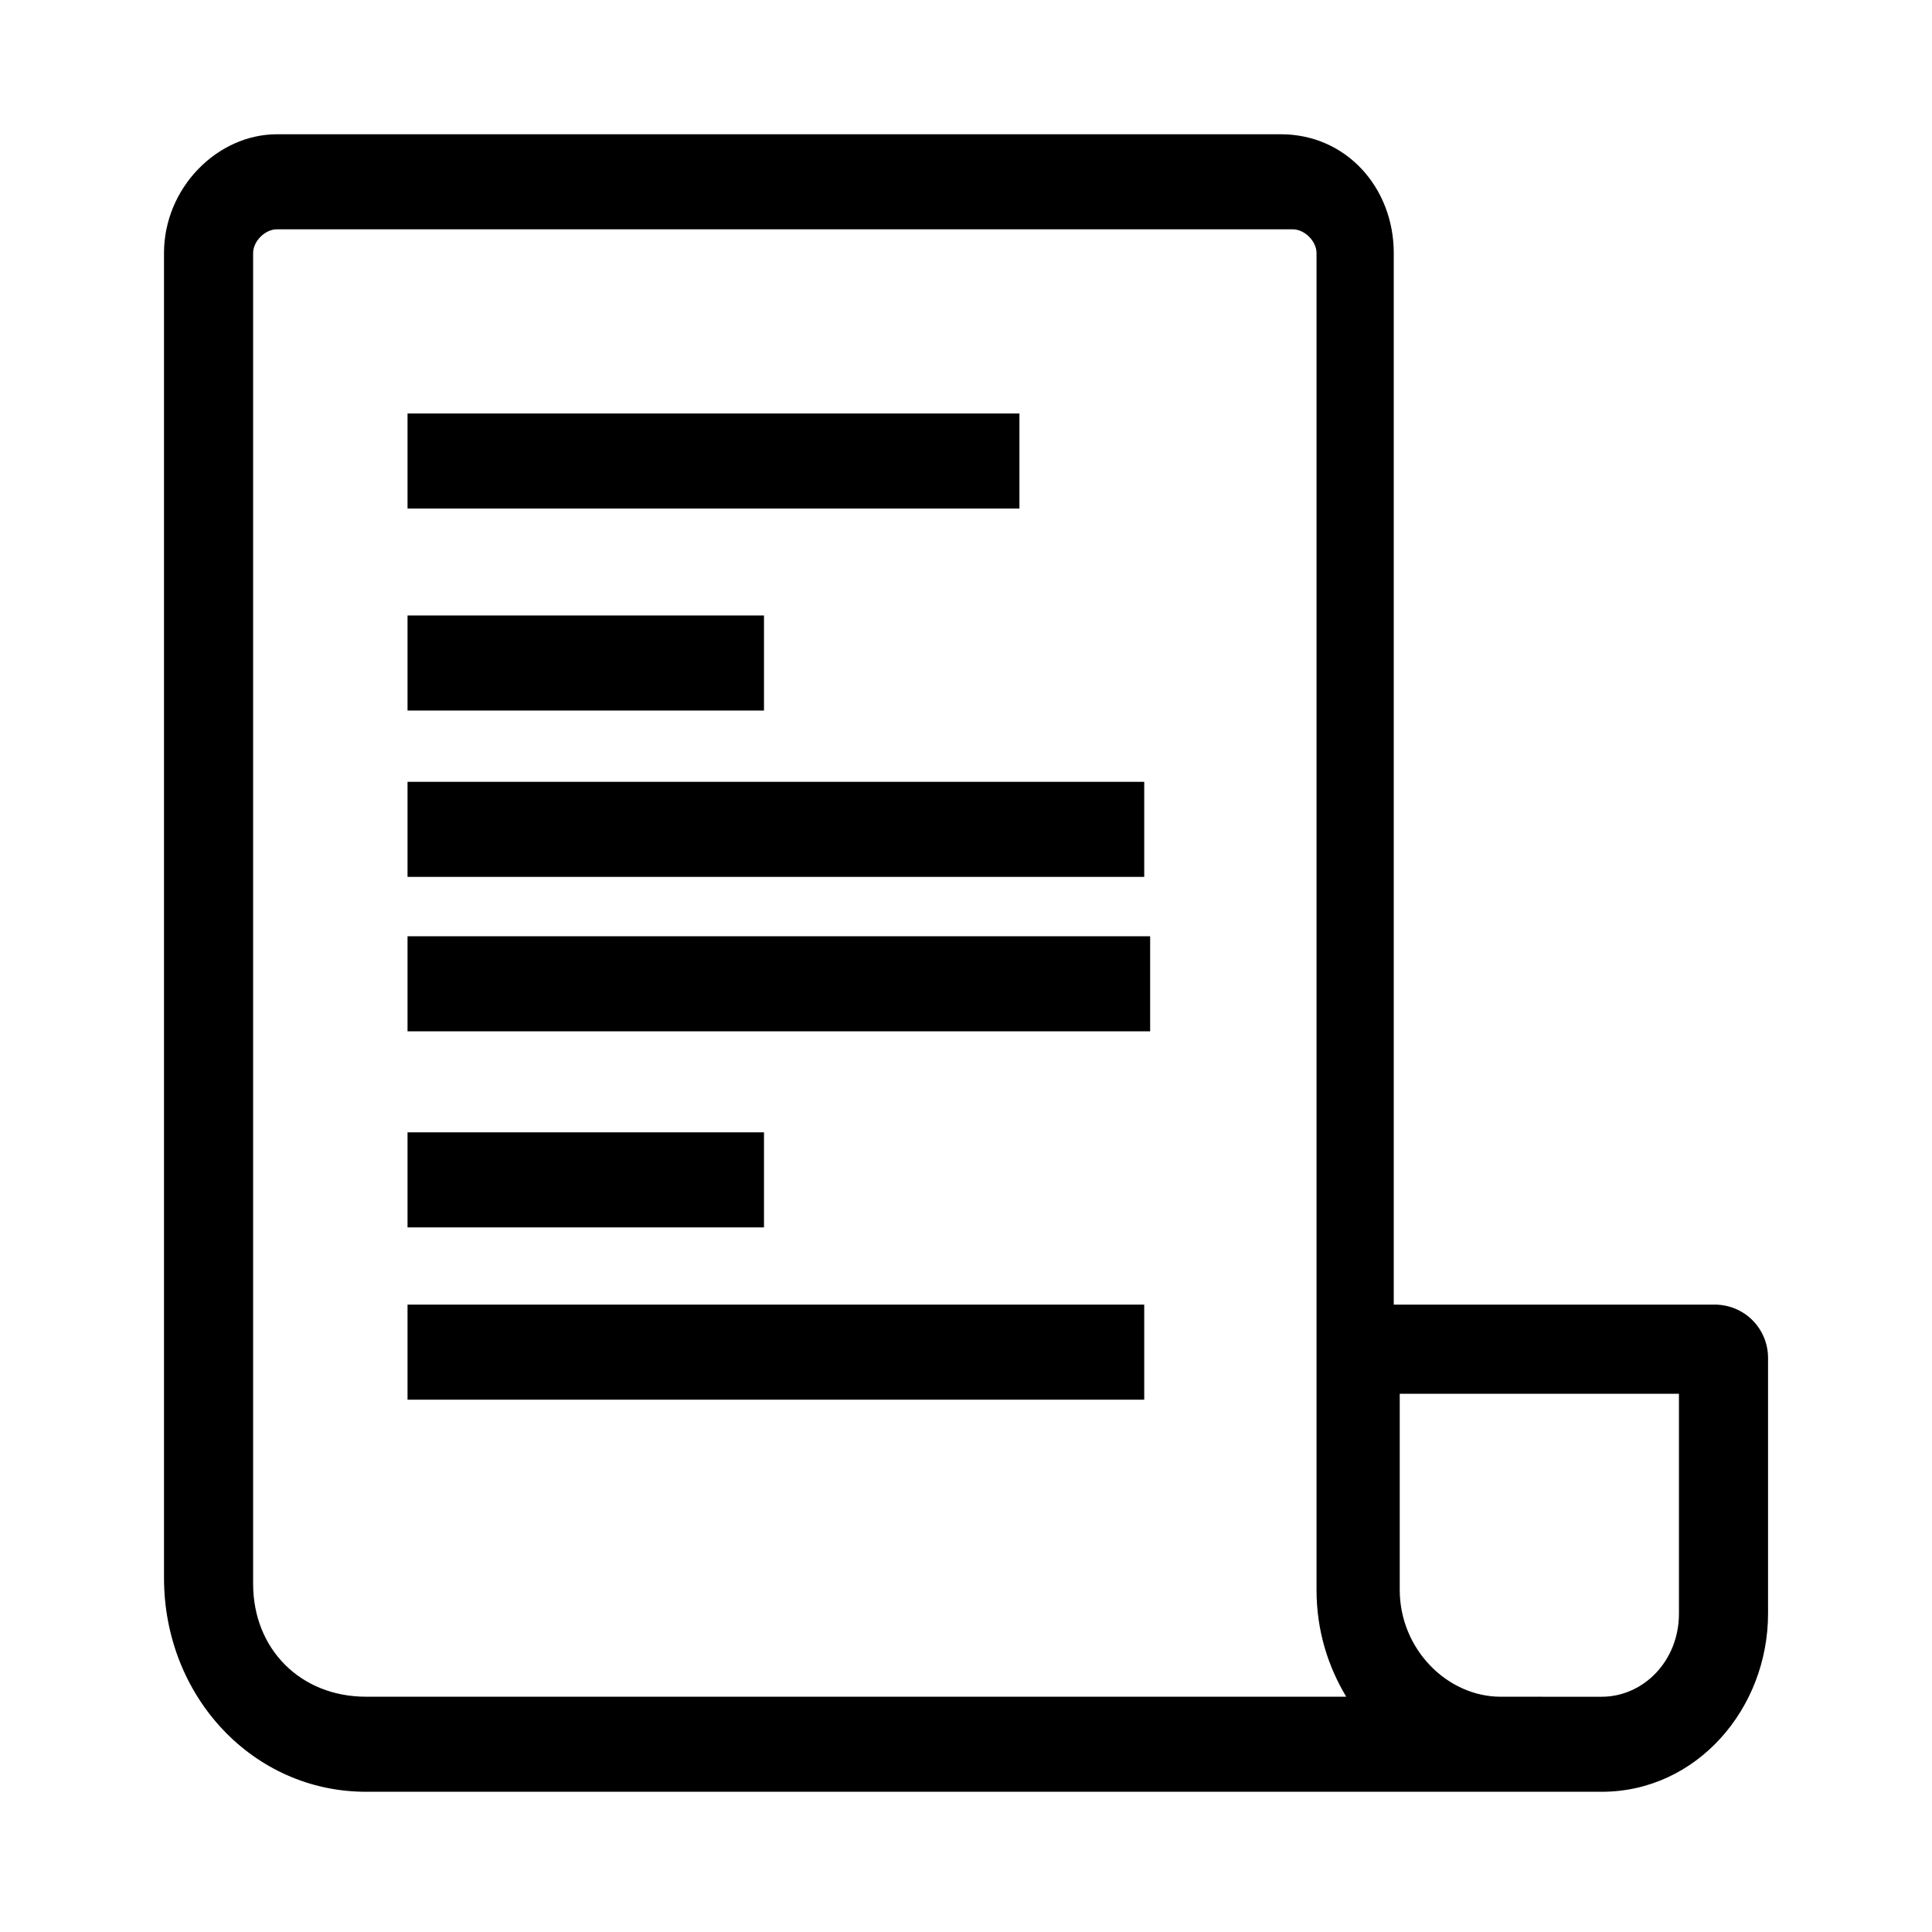
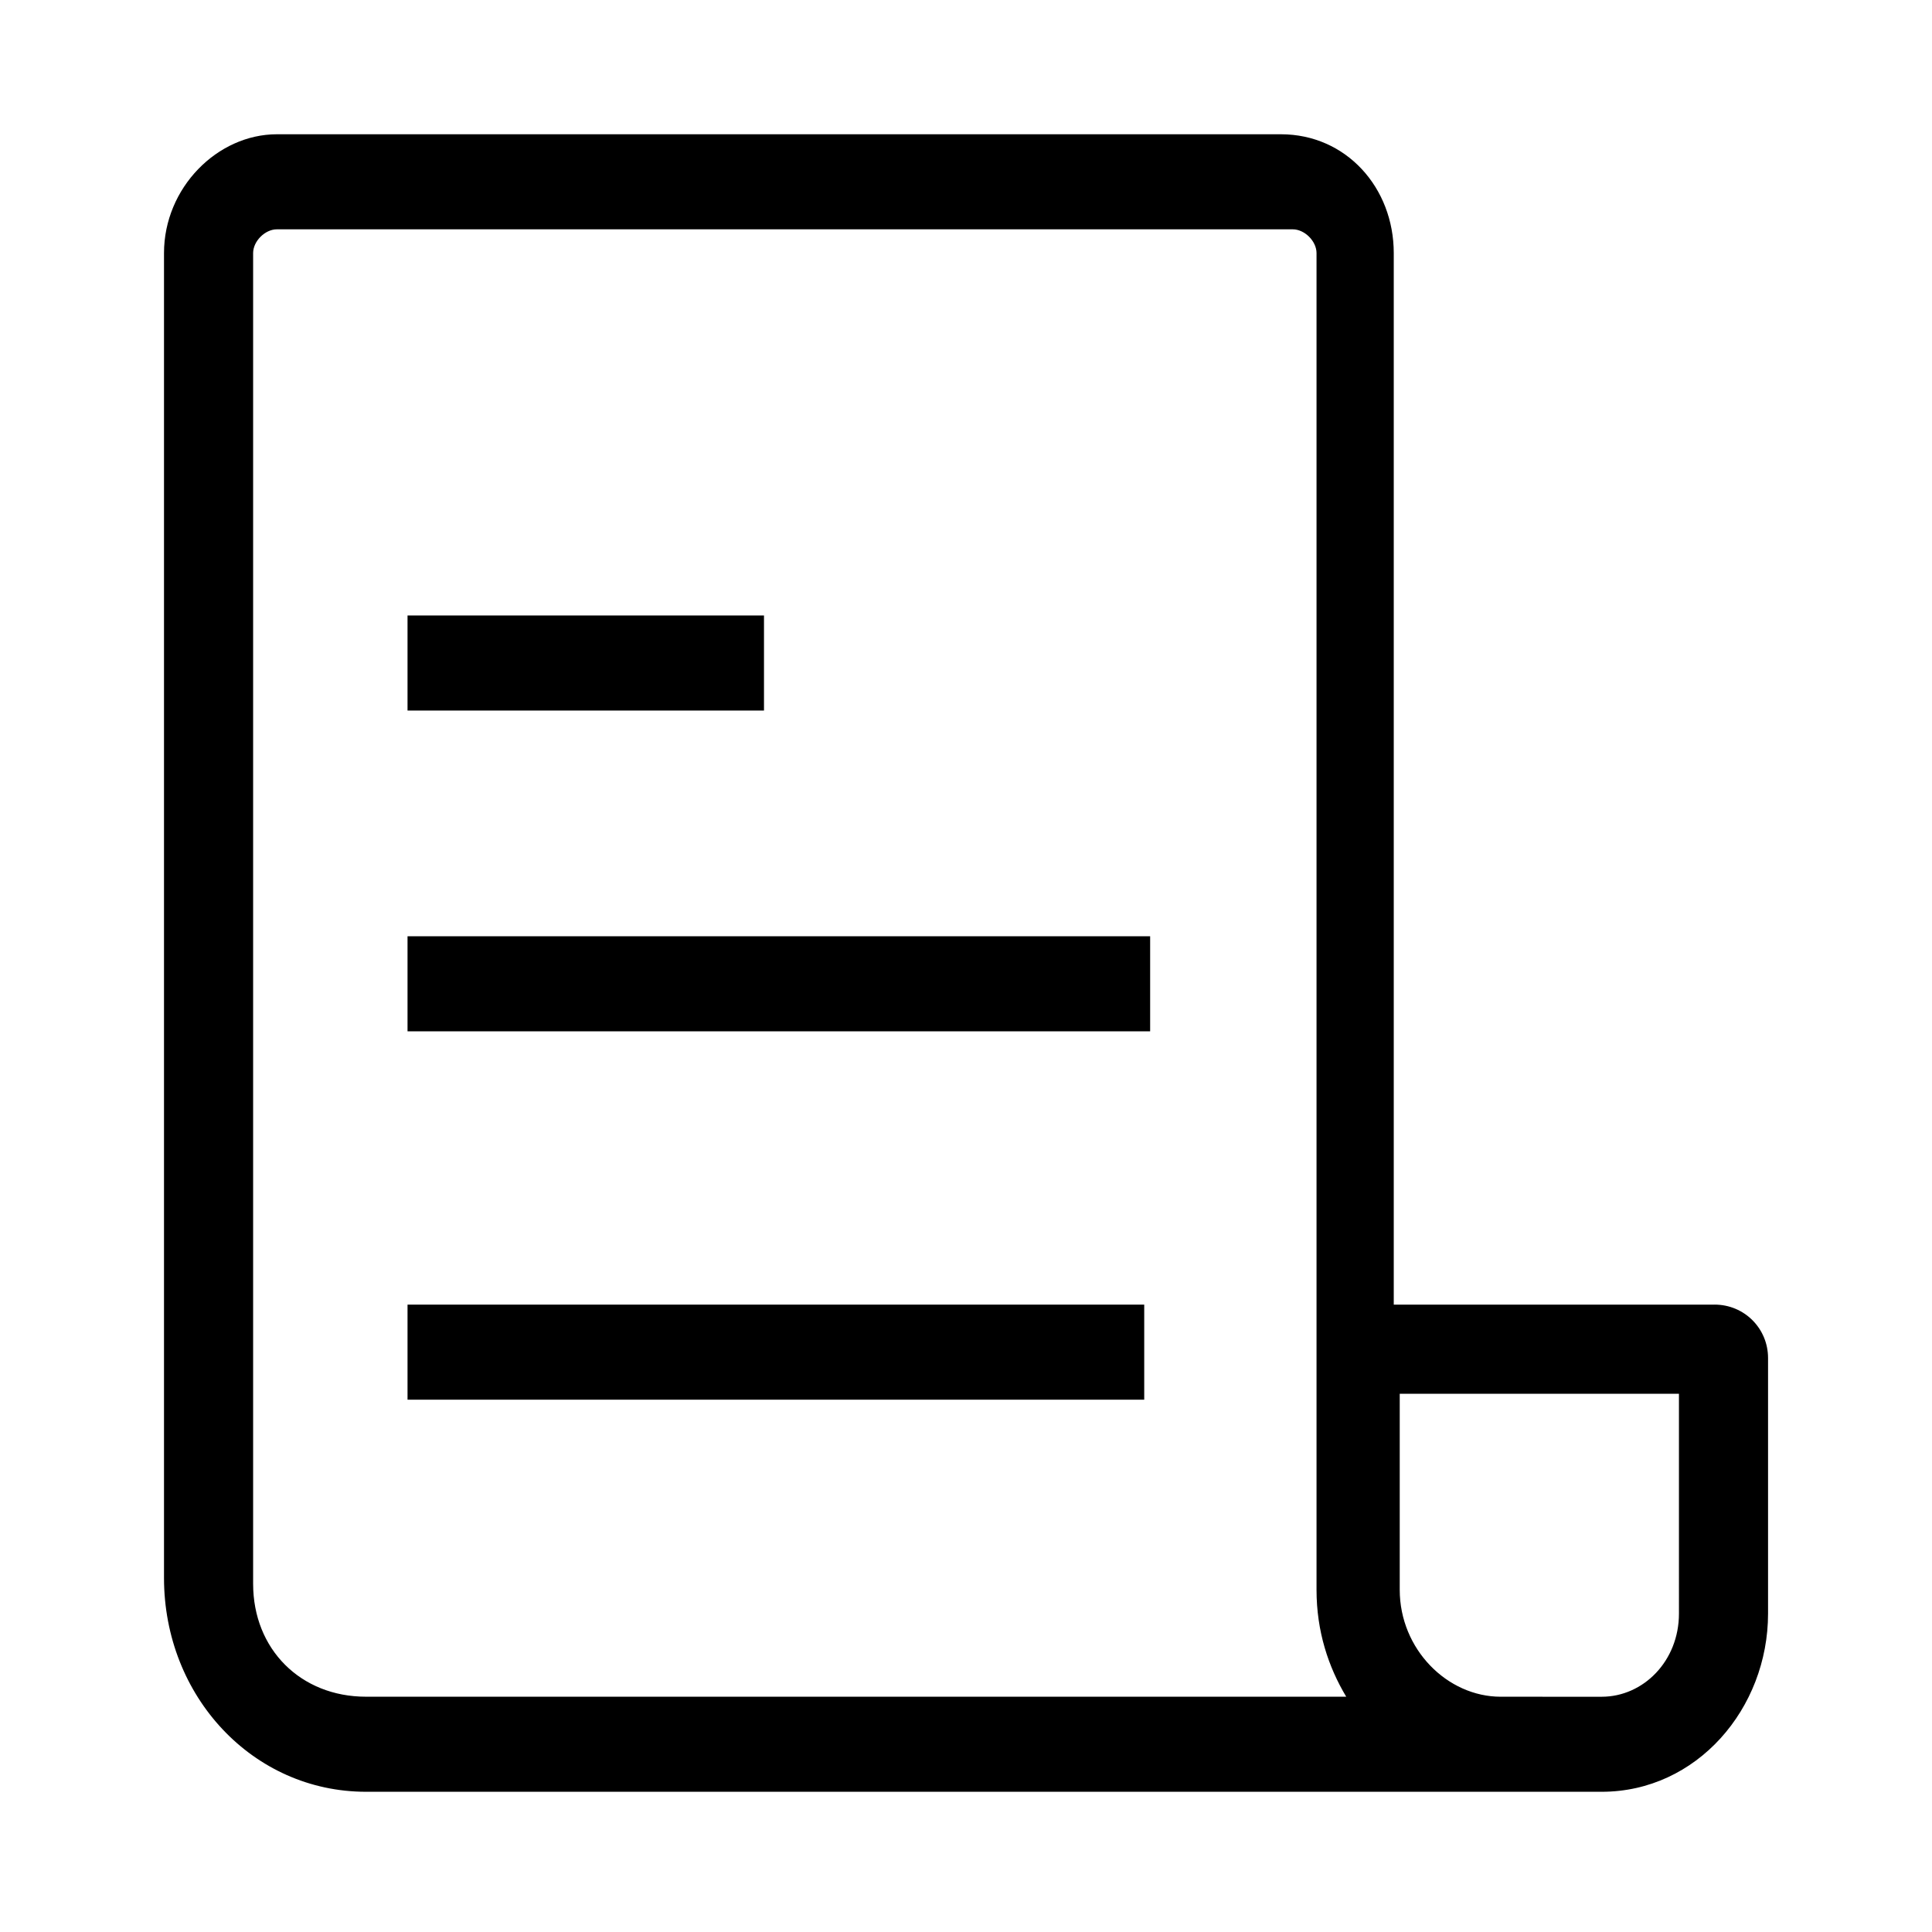
<svg xmlns="http://www.w3.org/2000/svg" fill="#000000" width="800px" height="800px" version="1.1" viewBox="144 144 512 512">
  <g>
    <path d="m598.38 489.74h-85.02v-278.67c0-17.32-12.594-31.488-29.914-31.488h-266.07c-15.742 0-29.914 14.168-29.914 31.488v351.09c0 31.488 23.617 56.68 53.531 56.68h292.84 3.148 4.723 26.766c25.191 0 44.082-22.043 44.082-47.23v-67.699c0-7.875-6.297-14.176-14.168-14.176zm-387.3 74v-352.67c0-3.148 3.148-6.297 6.297-6.297h269.22c3.148 0 6.297 3.148 6.297 6.297v354.24c0 11.02 3.148 20.469 7.871 28.34l-259.77-0.004c-17.32 0-29.914-12.594-29.914-29.91zm377.86 7.871c0 12.594-9.445 22.043-20.469 22.043l-26.762-0.004c-14.168 0-26.766-12.594-26.766-28.34v-51.953h73.996z" />
-     <path d="m252 253.58h162.16v25.191h-162.16z" />
    <path d="m252 307.11h94.465v25.191h-94.465z" />
-     <path d="m252 351.19h195.23v25.191h-195.23z" />
    <path d="m252 392.12v25.191h196.8v-25.191z" />
-     <path d="m252 444.08h94.465v25.191h-94.465z" />
-     <path d="m252 489.74h195.23v25.191h-195.23z" />
+     <path d="m252 489.74h195.23v25.191h-195.23" />
  </g>
</svg>